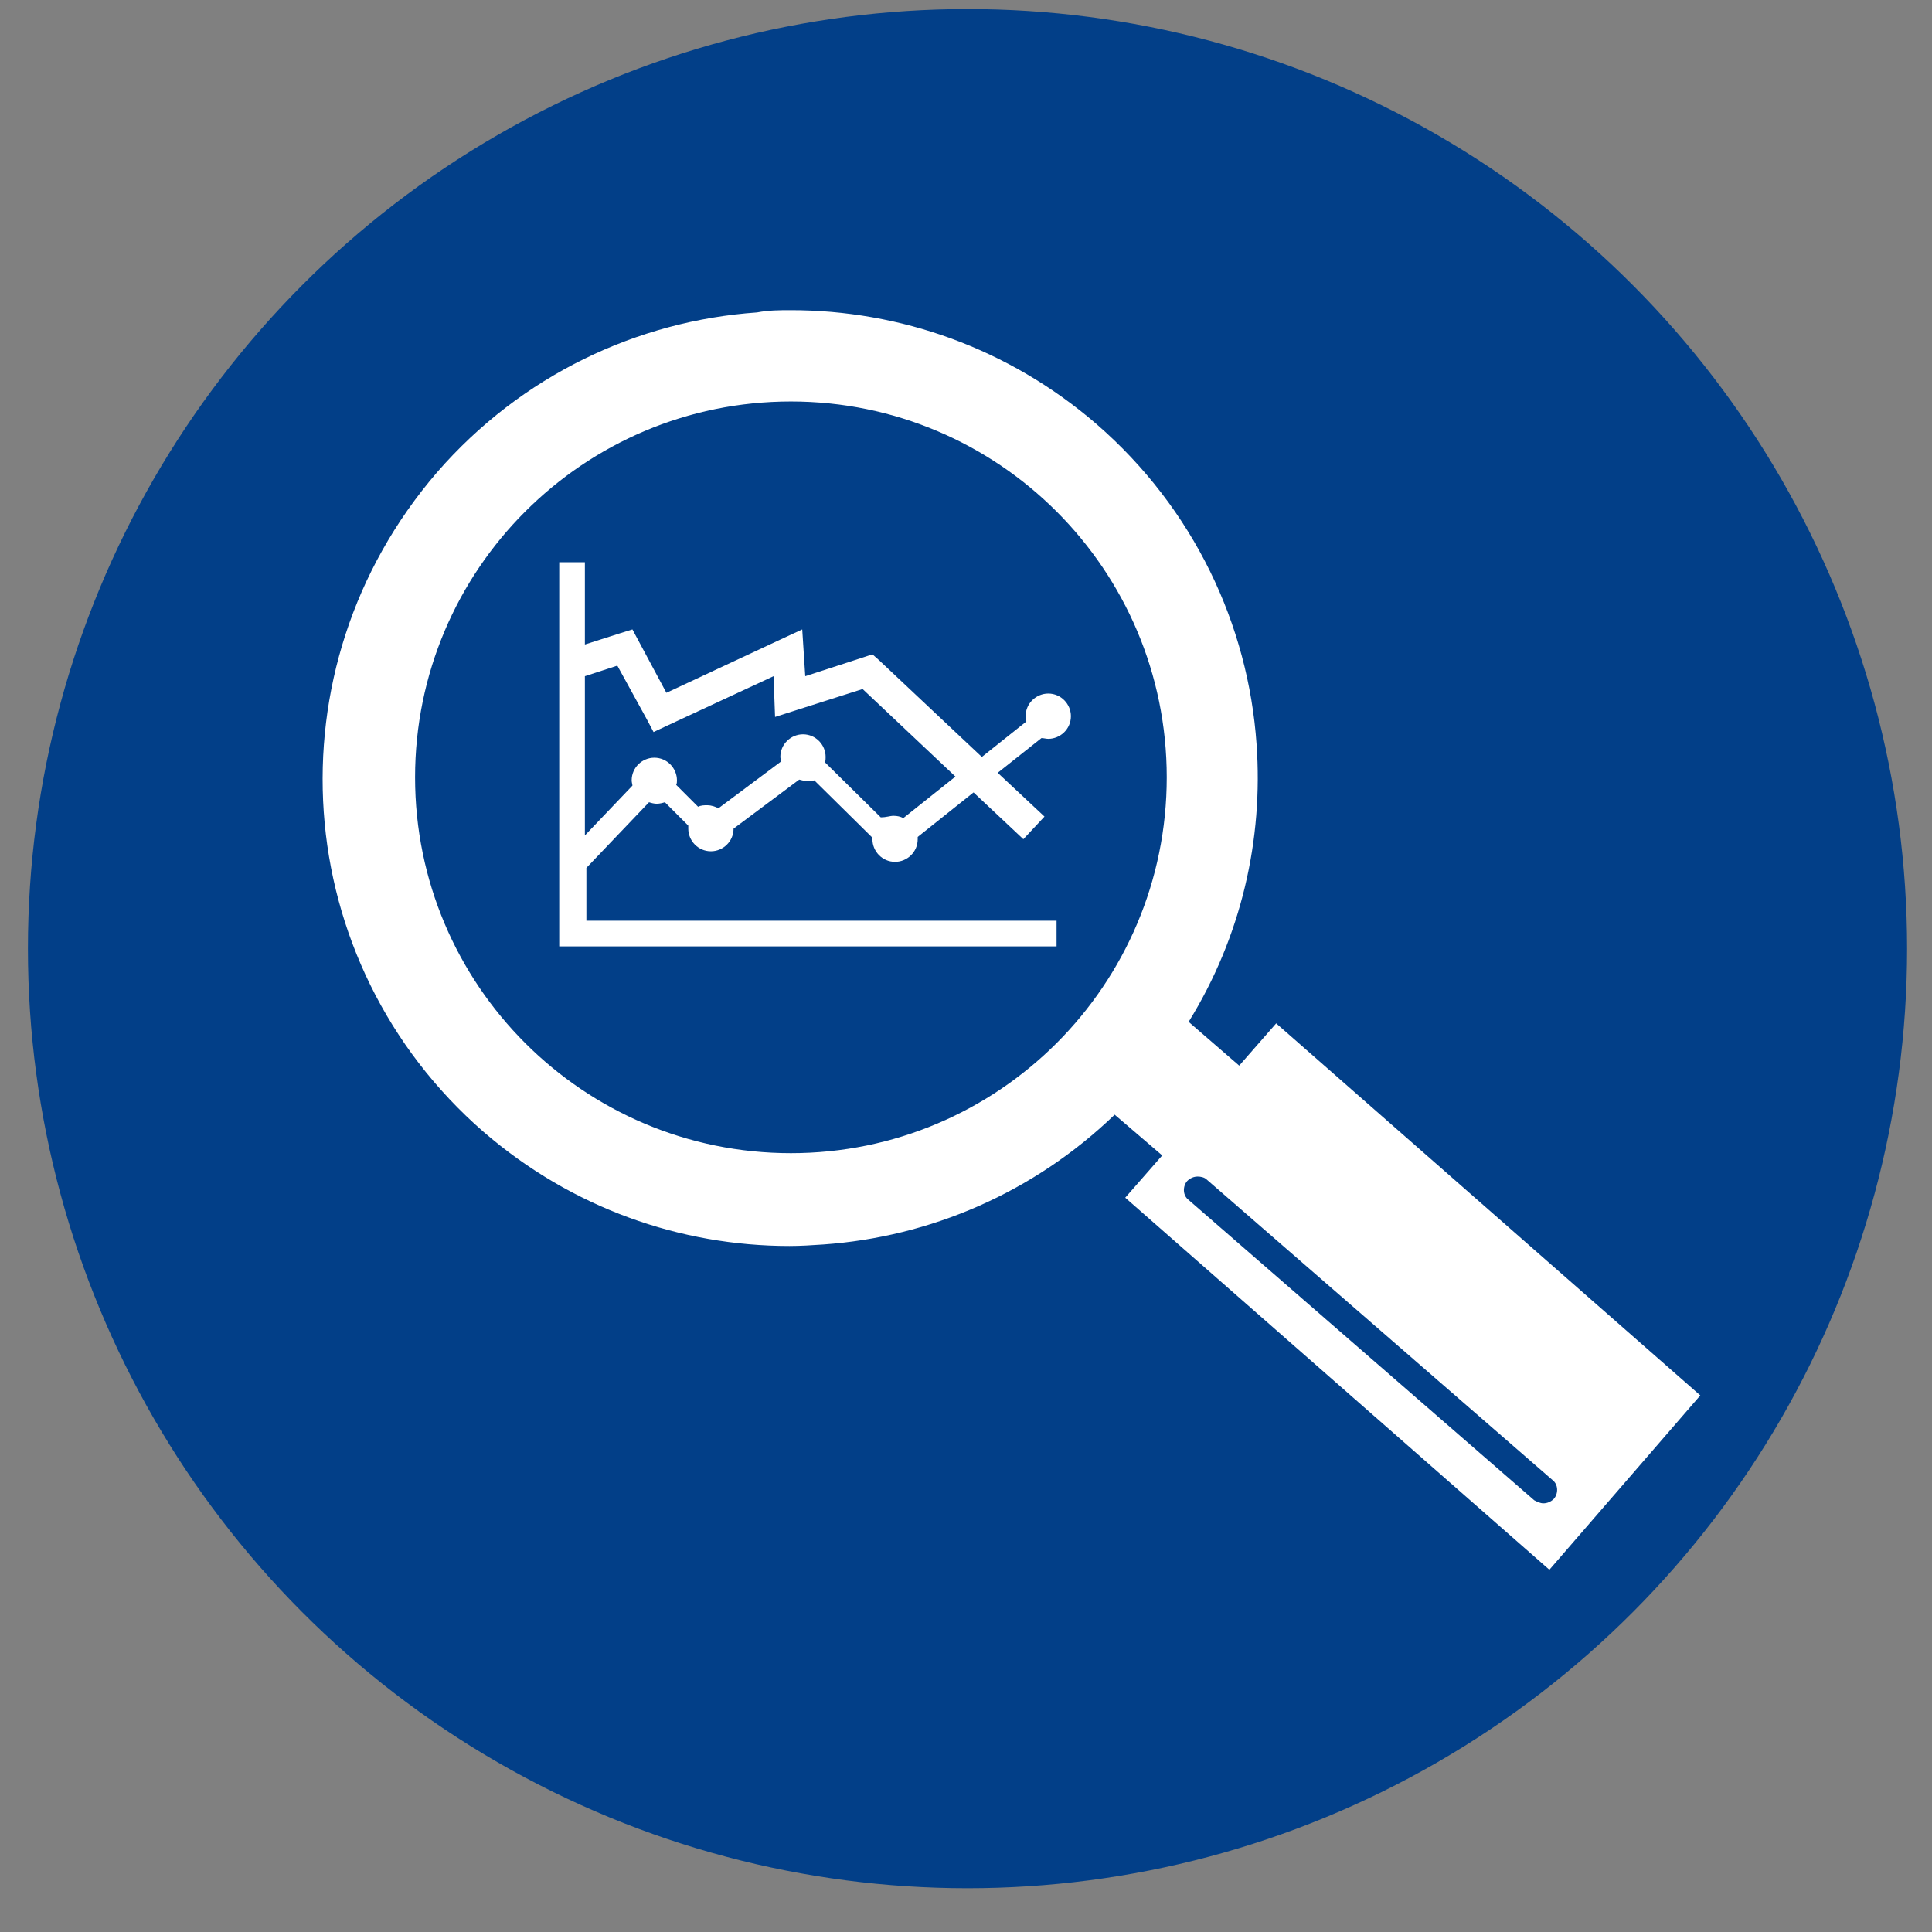
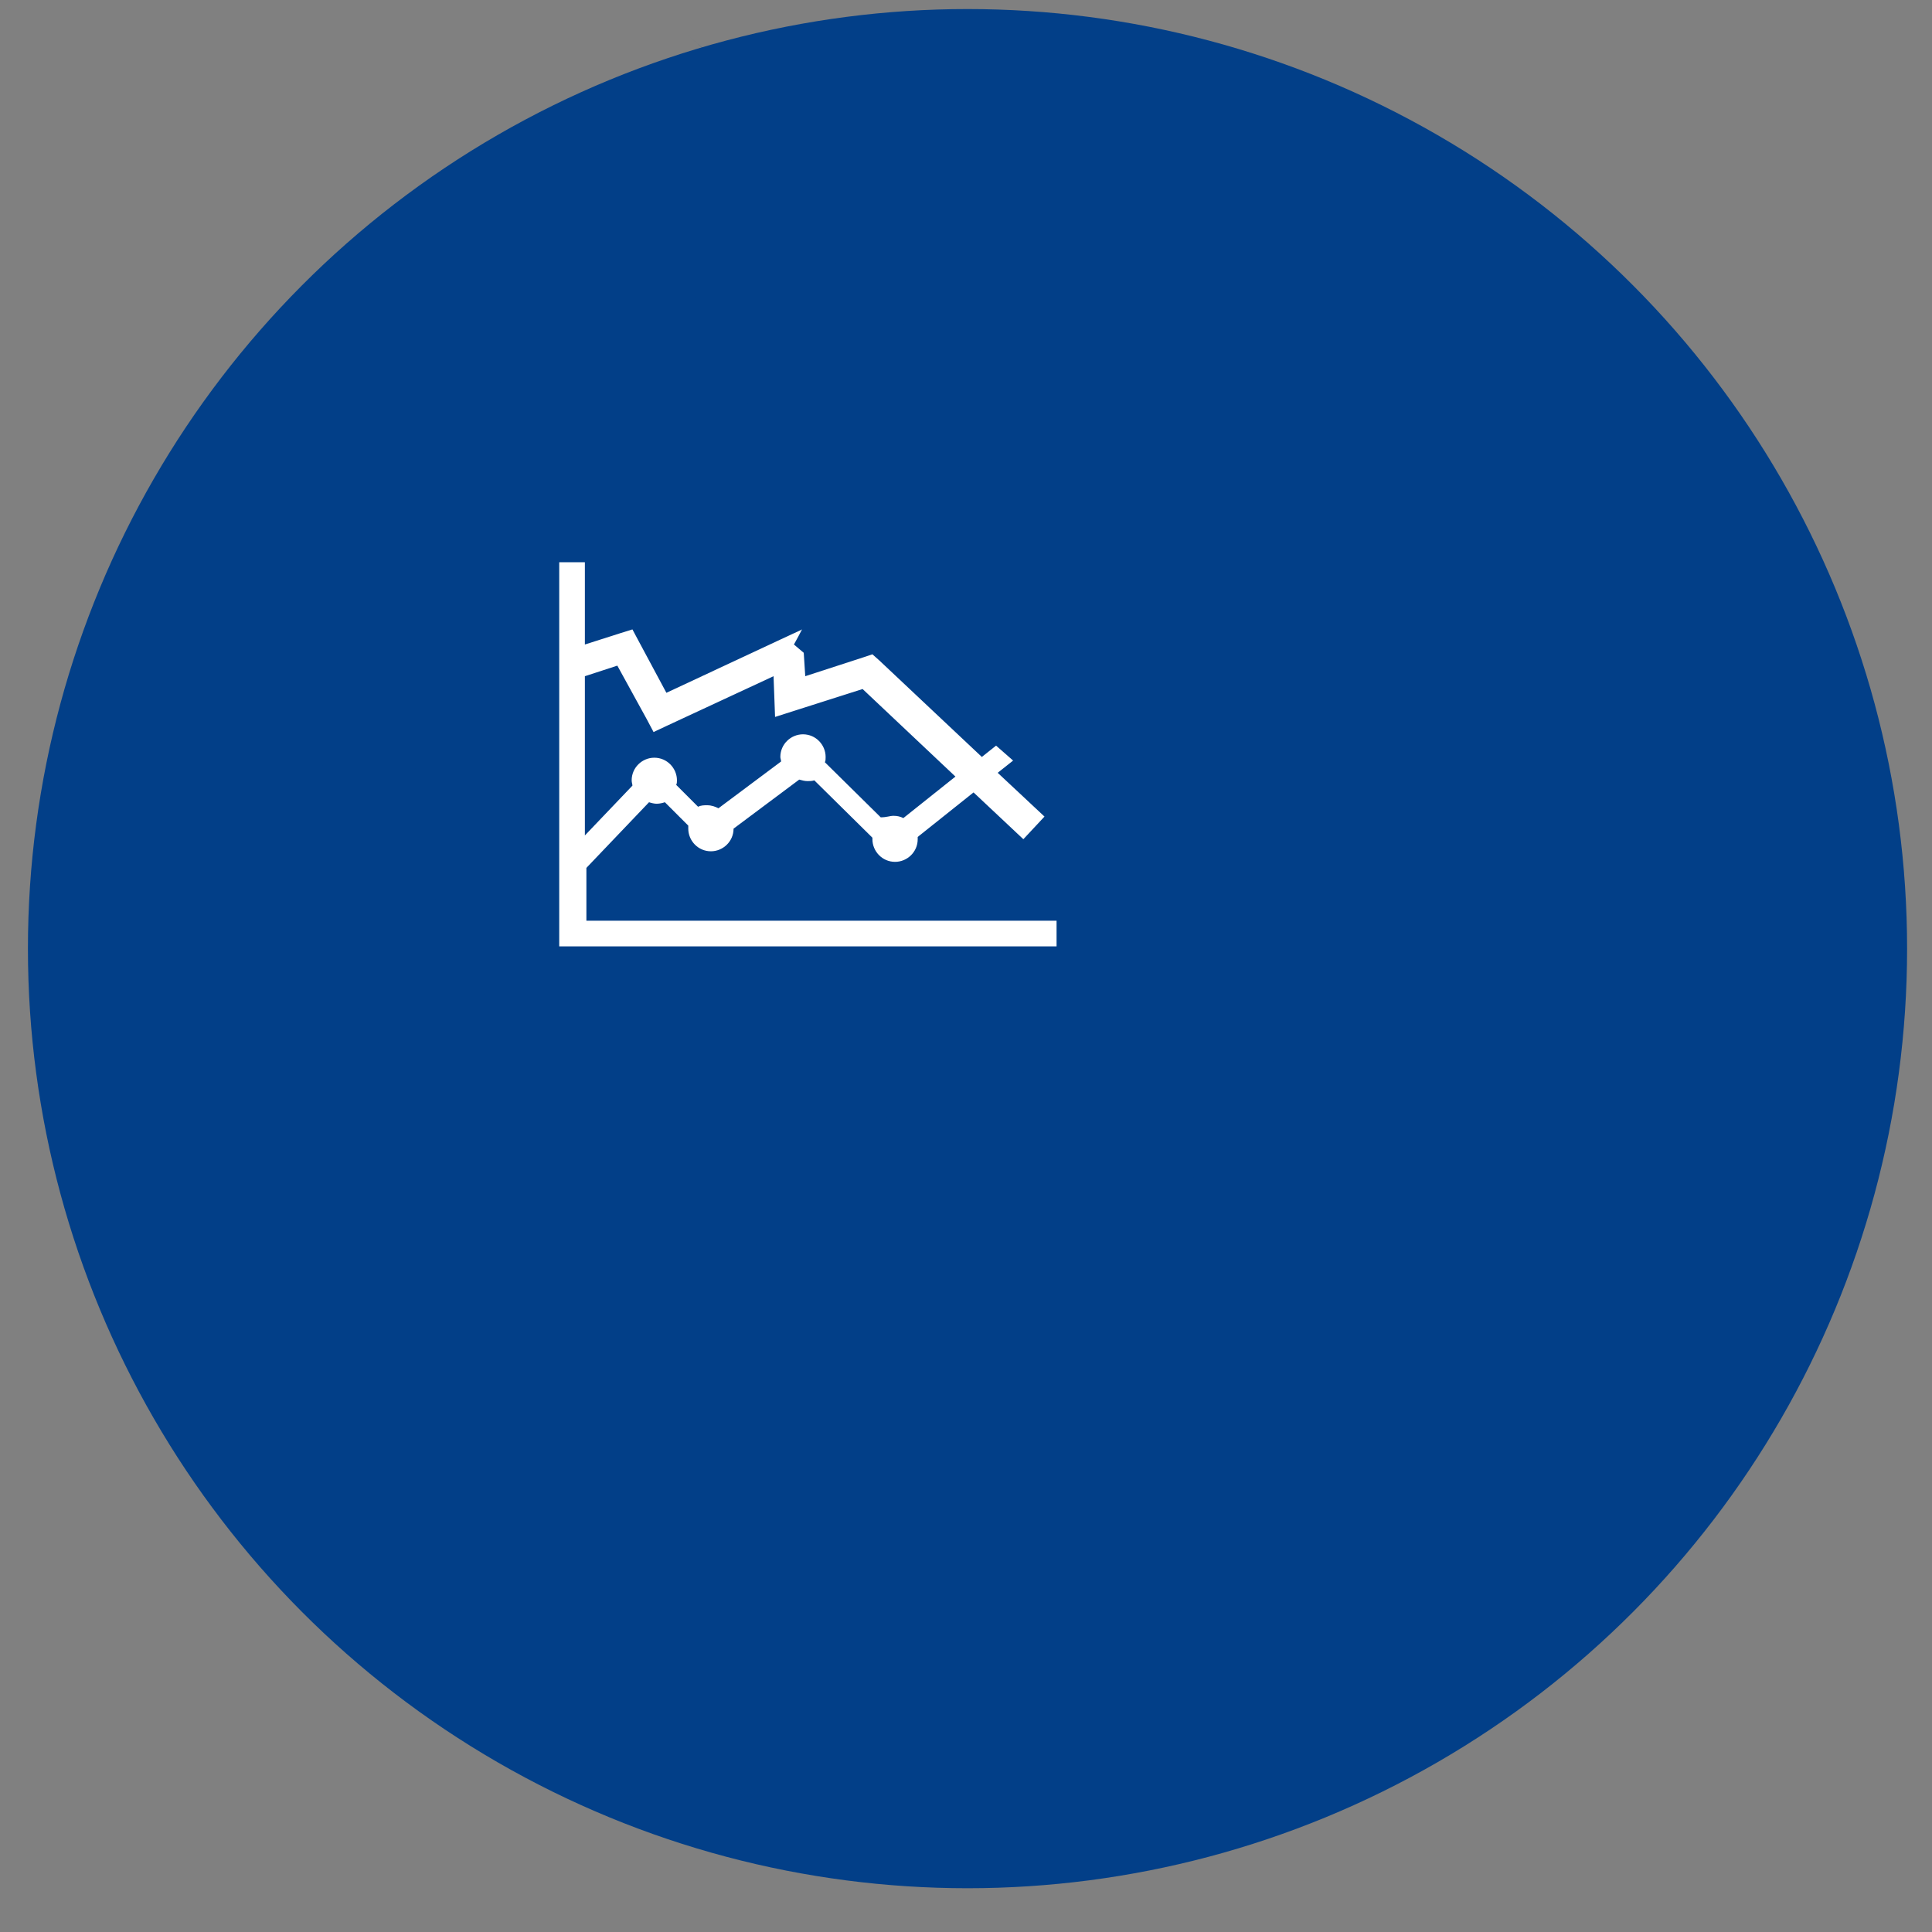
<svg xmlns="http://www.w3.org/2000/svg" version="1.1" id="Layer_1" x="0px" y="0px" viewBox="0 0 256 256" style="enable-background:new 0 0 256 256;" xml:space="preserve">
  <rect x="0" y="0" width="256" height="256" fill="#808080" stroke="none" />
  <style type="text/css">
	.st0{fill:#023F88;}
	.st1{fill:#FFFFFF;}
</style>
  <g>
    <g>
      <circle class="st0" cx="128.2" cy="125.7" r="124.5" />
    </g>
  </g>
  <g>
    <g>
      <path class="st1" d="M77.5,122h62.5v3.4H77.5h-3.4V122V74.5h3.4v10.9l4.7-1.5l1.6-0.5l0.8,1.5l3.7,6.9l15.2-7.1l2.8-1.3l0.2,3.1    l0.2,3.1l7.7-2.5l1.2-0.4l0.9,0.8l13.6,12.8l5.9-4.7c-0.1-0.2-0.1-0.5-0.1-0.7c0-1.7,1.4-3,3-3c1.7,0,3,1.4,3,3c0,1.7-1.4,3-3,3    c-0.3,0-0.6-0.1-0.9-0.1l-5.8,4.6l6.2,5.8l-2.8,3l-6.6-6.2l-7.4,5.9c0,0.1,0,0.2,0,0.3c0,1.7-1.4,3-3,3c-1.7,0-3-1.4-3-3    c0-0.1,0-0.1,0-0.2l-7.7-7.6c-0.3,0.1-0.6,0.1-0.9,0.1c-0.4,0-0.7-0.1-1.1-0.2l-8.7,6.5v0c0,1.7-1.4,3-3,3c-1.7,0-3-1.4-3-3    c0-0.1,0-0.3,0-0.4l-3.1-3.1c-0.3,0.1-0.7,0.2-1.1,0.2c-0.3,0-0.7-0.1-1-0.2l-8.3,8.7V122L77.5,122z M118.4,108.1    c0.5,0,0.9,0.1,1.3,0.3l6.9-5.5l-12.3-11.6l-9.1,2.9l-2.5,0.8l-0.1-2.7l-0.1-2.7l-14.2,6.6l-1.7,0.8l-0.9-1.7l-3.9-7.1l-4.3,1.4    v21.1l6.3-6.6c0-0.2-0.1-0.4-0.1-0.7c0-1.7,1.4-3,3-3c1.7,0,3,1.4,3,3c0,0.2,0,0.4-0.1,0.6l2.9,2.9c0.4-0.2,0.8-0.2,1.2-0.2    c0.6,0,1.1,0.2,1.5,0.4l8.3-6.2c0-0.2-0.1-0.4-0.1-0.6c0-1.7,1.4-3,3-3c1.7,0,3,1.4,3,3c0,0.3,0,0.5-0.1,0.7l7.4,7.3    C117.5,108.3,117.9,108.1,118.4,108.1z" />
    </g>
    <g>
      <g>
-         <path class="st1" d="M147.1,158.8l4.9-5.6l-4.1-3.6c-10.5,9.7-24.1,15.6-38.5,16.7c-1.5,0.1-3,0.2-4.6,0.2     c-15.2,0-30-5.5-41.5-15.5c-12.8-11.1-20.5-26.5-21.7-43.4c-1.2-16.9,4.2-33.3,15.3-46.1C68,48.7,83.4,40.9,100.3,39.7     c1.5-0.1,3-0.2,4.6-0.2c15.2,0,30,5.5,41.5,15.5c12.8,11.1,20.5,26.5,21.7,43.4c0.9,12.9-2,25.5-8.5,36.6l4.6,4l4.9-5.7     l58.4,51.3l-22,25.4L147.1,158.8z M158.7,157.3c0,0-0.1,0-0.2,0.1c-0.1,0.1-0.1,0.2-0.1,0.2c0,0.1,0,0.1,0.1,0.2l45.8,39.8     c0.1,0,0.1,0.1,0.2,0.1c0,0,0.1,0,0.2-0.1c0.1-0.1,0.1-0.2,0.1-0.2s0-0.1-0.1-0.2l-45.8-39.8     C158.8,157.3,158.8,157.3,158.7,157.3z M104.8,54.7c-26.6,0-48.3,21.7-48.3,48.3s21.7,48.3,48.3,48.3s48.3-21.7,48.3-48.3     S131.4,54.7,104.8,54.7z" />
-         <path class="st0" d="M104.8,41.1c14.4,0,28.8,5,40.5,15.1c12.9,11.2,20.1,26.6,21.2,42.4c0.9,12.6-2,25.5-9,36.8l6.7,5.8l4.9-5.6     l56.2,49.3l-20,23.1l-56.2-49.3l4.9-5.6l-6.3-5.4c-10.8,10.4-24.5,16.2-38.6,17.2c-1.5,0.1-3,0.2-4.5,0.2     c-14.4,0-28.8-5-40.5-15.1c-12.9-11.2-20.1-26.6-21.2-42.4c-1.1-15.8,3.8-32,15-45c11.2-12.9,26.6-20.1,42.4-21.2     C101.9,41.1,103.3,41.1,104.8,41.1 M104.8,152.8c27.5,0,49.8-22.3,49.8-49.8c0-27.5-22.3-49.8-49.8-49.8     C77.3,53.2,55,75.5,55,103C55,130.5,77.3,152.8,104.8,152.8 M204.5,199.2c0.5,0,1-0.2,1.4-0.6c0.6-0.7,0.6-1.9-0.2-2.5     l-45.8-39.8c-0.3-0.3-0.8-0.4-1.2-0.4c-0.5,0-1,0.2-1.4,0.6c-0.6,0.7-0.6,1.9,0.2,2.5l45.8,39.8     C203.7,199,204.1,199.2,204.5,199.2 M104.8,38.1L104.8,38.1c-1.5,0-3.1,0.1-4.7,0.2c-17.3,1.2-33.1,9.1-44.4,22.2     C44.4,73.6,38.8,90.3,40,107.6c1.2,17.3,9.1,33.1,22.2,44.4c11.8,10.2,26.9,15.9,42.5,15.9c1.5,0,3.1-0.1,4.7-0.2     c14.3-1,27.8-6.7,38.4-16.2l2,1.7l-2.9,3.4l-2,2.3l2.2,2l56.2,49.3l2.3,2l2-2.3l20-23.1l2-2.3l-2.2-2l-56.2-49.3l-2.3-2l-2,2.3     l-2.9,3.4l-2.6-2.2c6.2-11.1,9-23.6,8.1-36.4c-1.2-17.3-9.1-33.1-22.2-44.4C135.5,43.7,120.4,38.1,104.8,38.1L104.8,38.1z      M104.8,149.8C79,149.8,58,128.8,58,103c0-25.8,21-46.8,46.8-46.8s46.8,21,46.8,46.8C151.6,128.8,130.6,149.8,104.8,149.8     L104.8,149.8z" />
+         <path class="st0" d="M104.8,41.1c14.4,0,28.8,5,40.5,15.1c12.9,11.2,20.1,26.6,21.2,42.4c0.9,12.6-2,25.5-9,36.8l6.7,5.8l4.9-5.6     l56.2,49.3l-20,23.1l-56.2-49.3l4.9-5.6l-6.3-5.4c-10.8,10.4-24.5,16.2-38.6,17.2c-1.5,0.1-3,0.2-4.5,0.2     c-14.4,0-28.8-5-40.5-15.1c-12.9-11.2-20.1-26.6-21.2-42.4c-1.1-15.8,3.8-32,15-45c11.2-12.9,26.6-20.1,42.4-21.2     C101.9,41.1,103.3,41.1,104.8,41.1 M104.8,152.8c27.5,0,49.8-22.3,49.8-49.8c0-27.5-22.3-49.8-49.8-49.8     C77.3,53.2,55,75.5,55,103C55,130.5,77.3,152.8,104.8,152.8 M204.5,199.2c0.5,0,1-0.2,1.4-0.6c0.6-0.7,0.6-1.9-0.2-2.5     l-45.8-39.8c-0.3-0.3-0.8-0.4-1.2-0.4c-0.5,0-1,0.2-1.4,0.6c-0.6,0.7-0.6,1.9,0.2,2.5l45.8,39.8     C203.7,199,204.1,199.2,204.5,199.2 M104.8,38.1L104.8,38.1c-1.5,0-3.1,0.1-4.7,0.2c-17.3,1.2-33.1,9.1-44.4,22.2     C44.4,73.6,38.8,90.3,40,107.6c1.2,17.3,9.1,33.1,22.2,44.4c11.8,10.2,26.9,15.9,42.5,15.9c1.5,0,3.1-0.1,4.7-0.2     c14.3-1,27.8-6.7,38.4-16.2l2,1.7l-2.9,3.4l-2,2.3l2.2,2l2.3,2l2-2.3l20-23.1l2-2.3l-2.2-2l-56.2-49.3l-2.3-2l-2,2.3     l-2.9,3.4l-2.6-2.2c6.2-11.1,9-23.6,8.1-36.4c-1.2-17.3-9.1-33.1-22.2-44.4C135.5,43.7,120.4,38.1,104.8,38.1L104.8,38.1z      M104.8,149.8C79,149.8,58,128.8,58,103c0-25.8,21-46.8,46.8-46.8s46.8,21,46.8,46.8C151.6,128.8,130.6,149.8,104.8,149.8     L104.8,149.8z" />
      </g>
    </g>
  </g>
</svg>